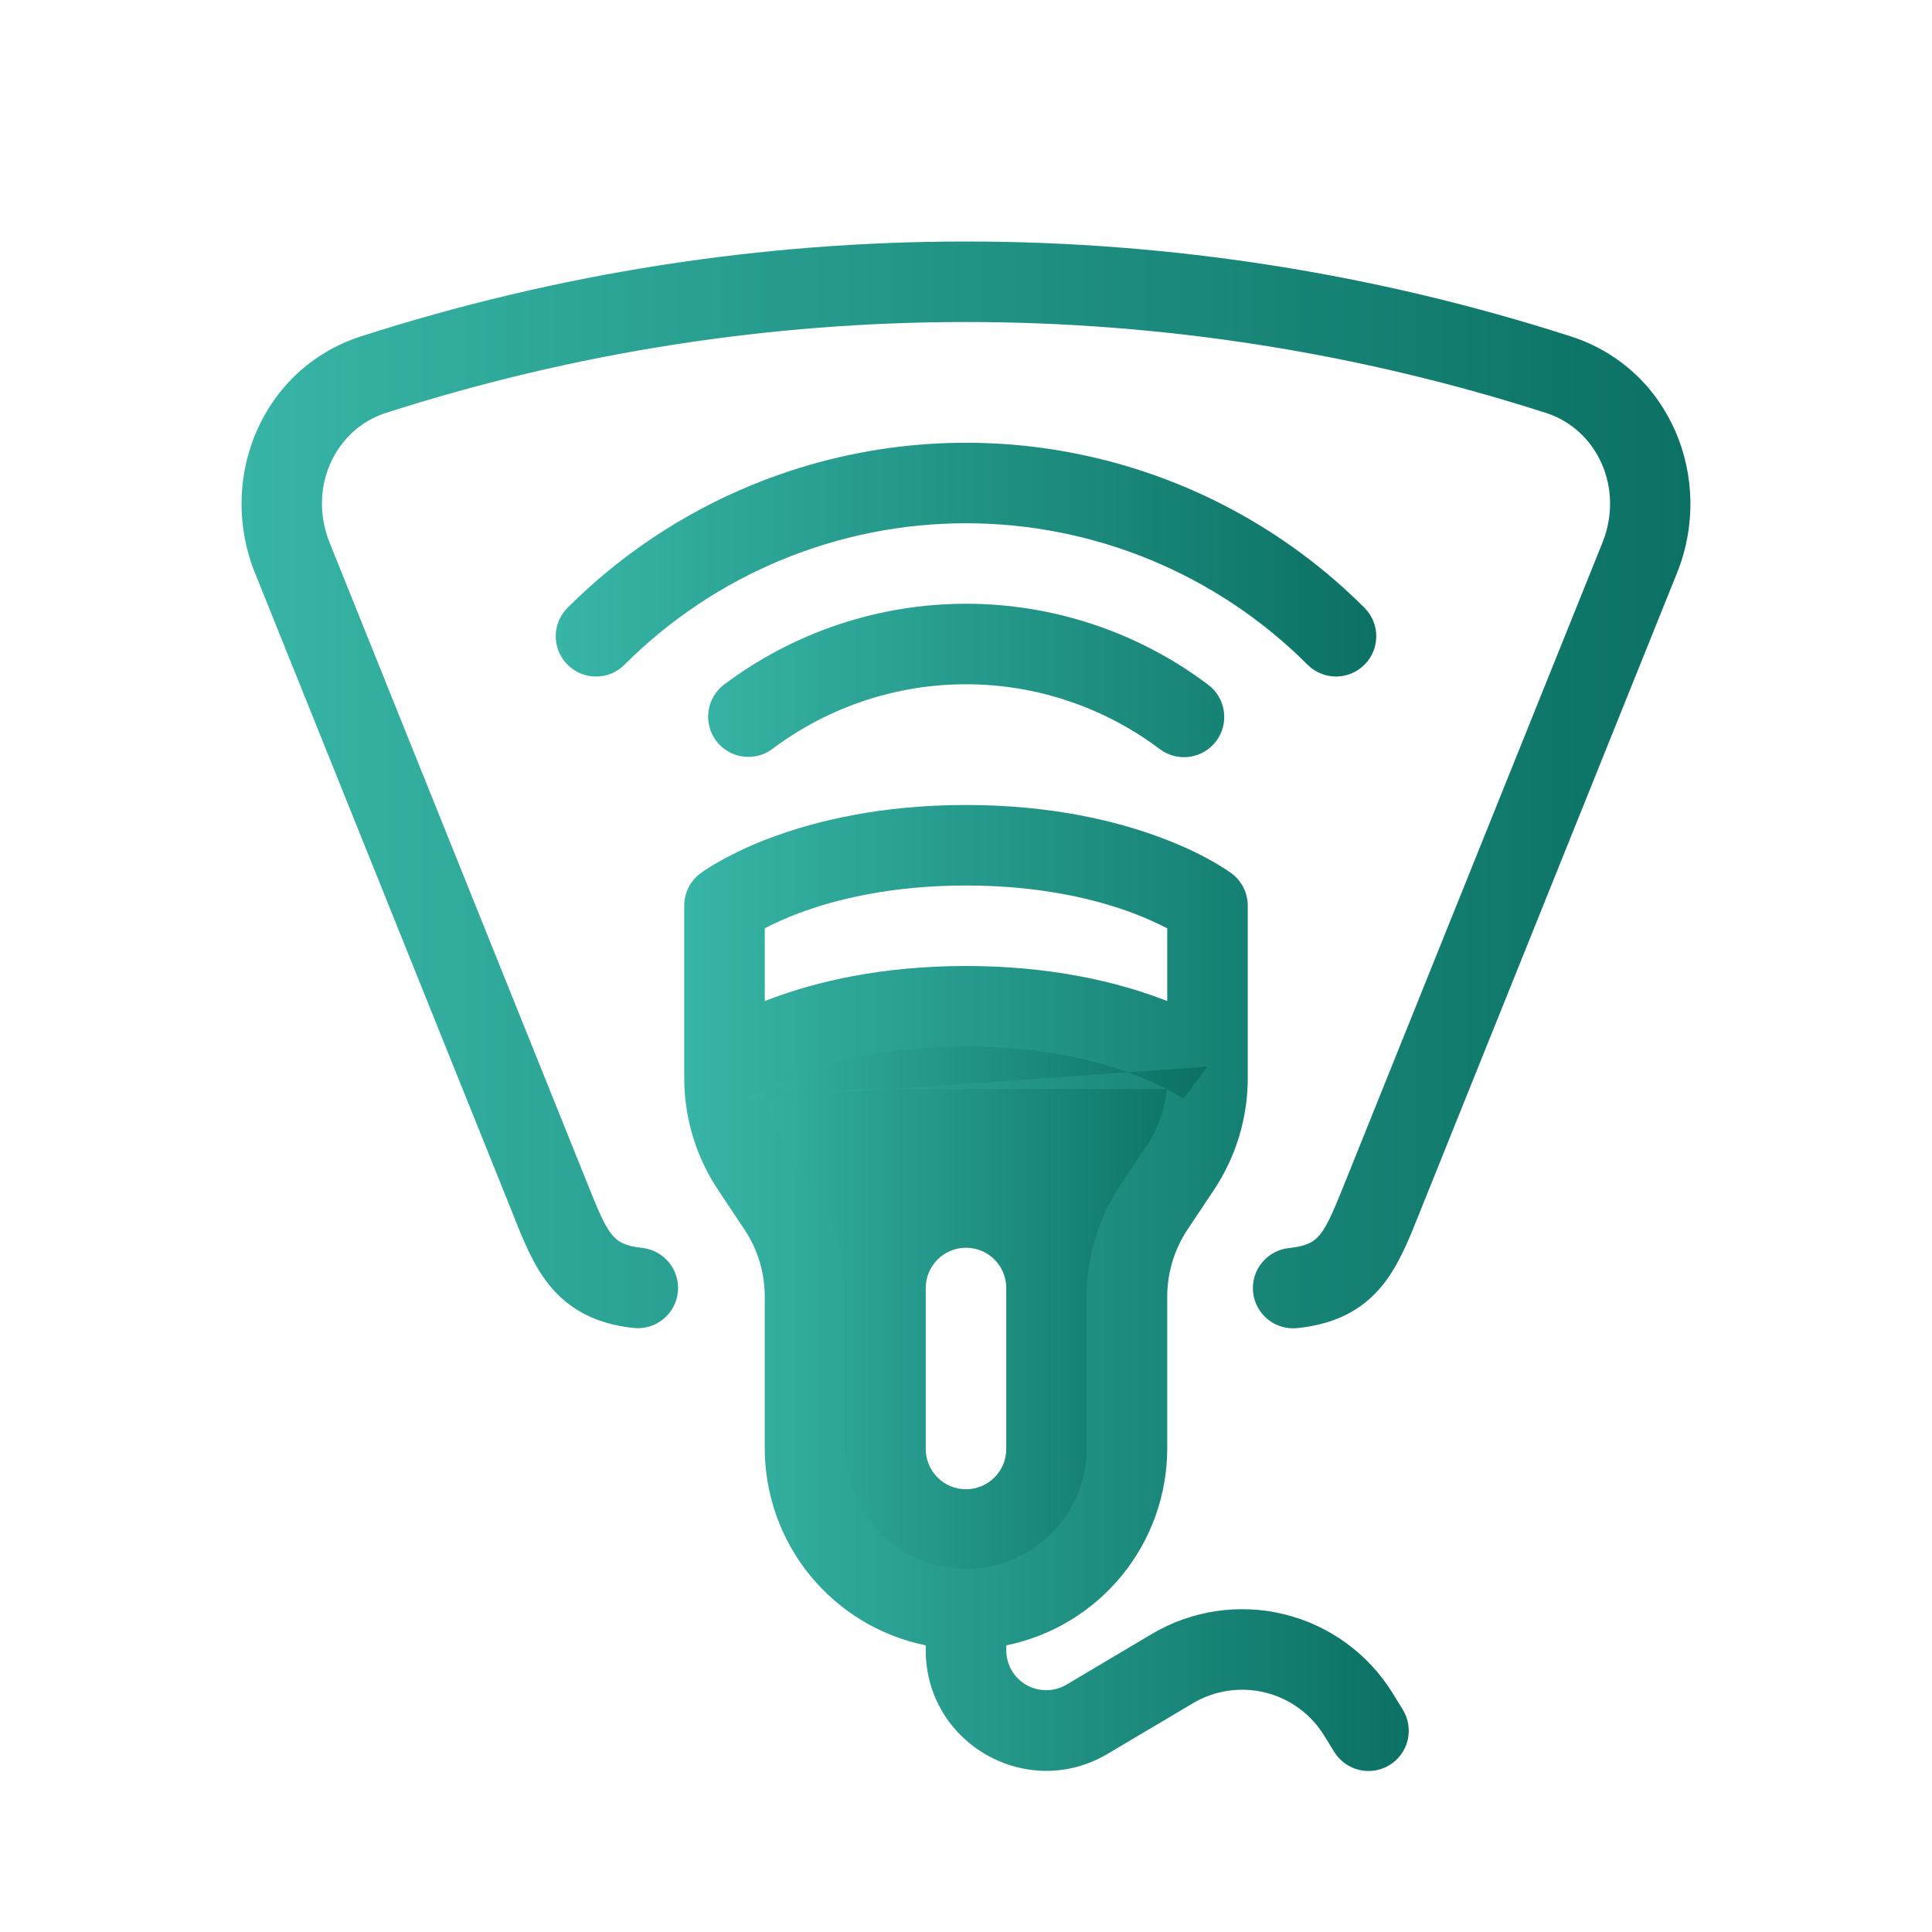
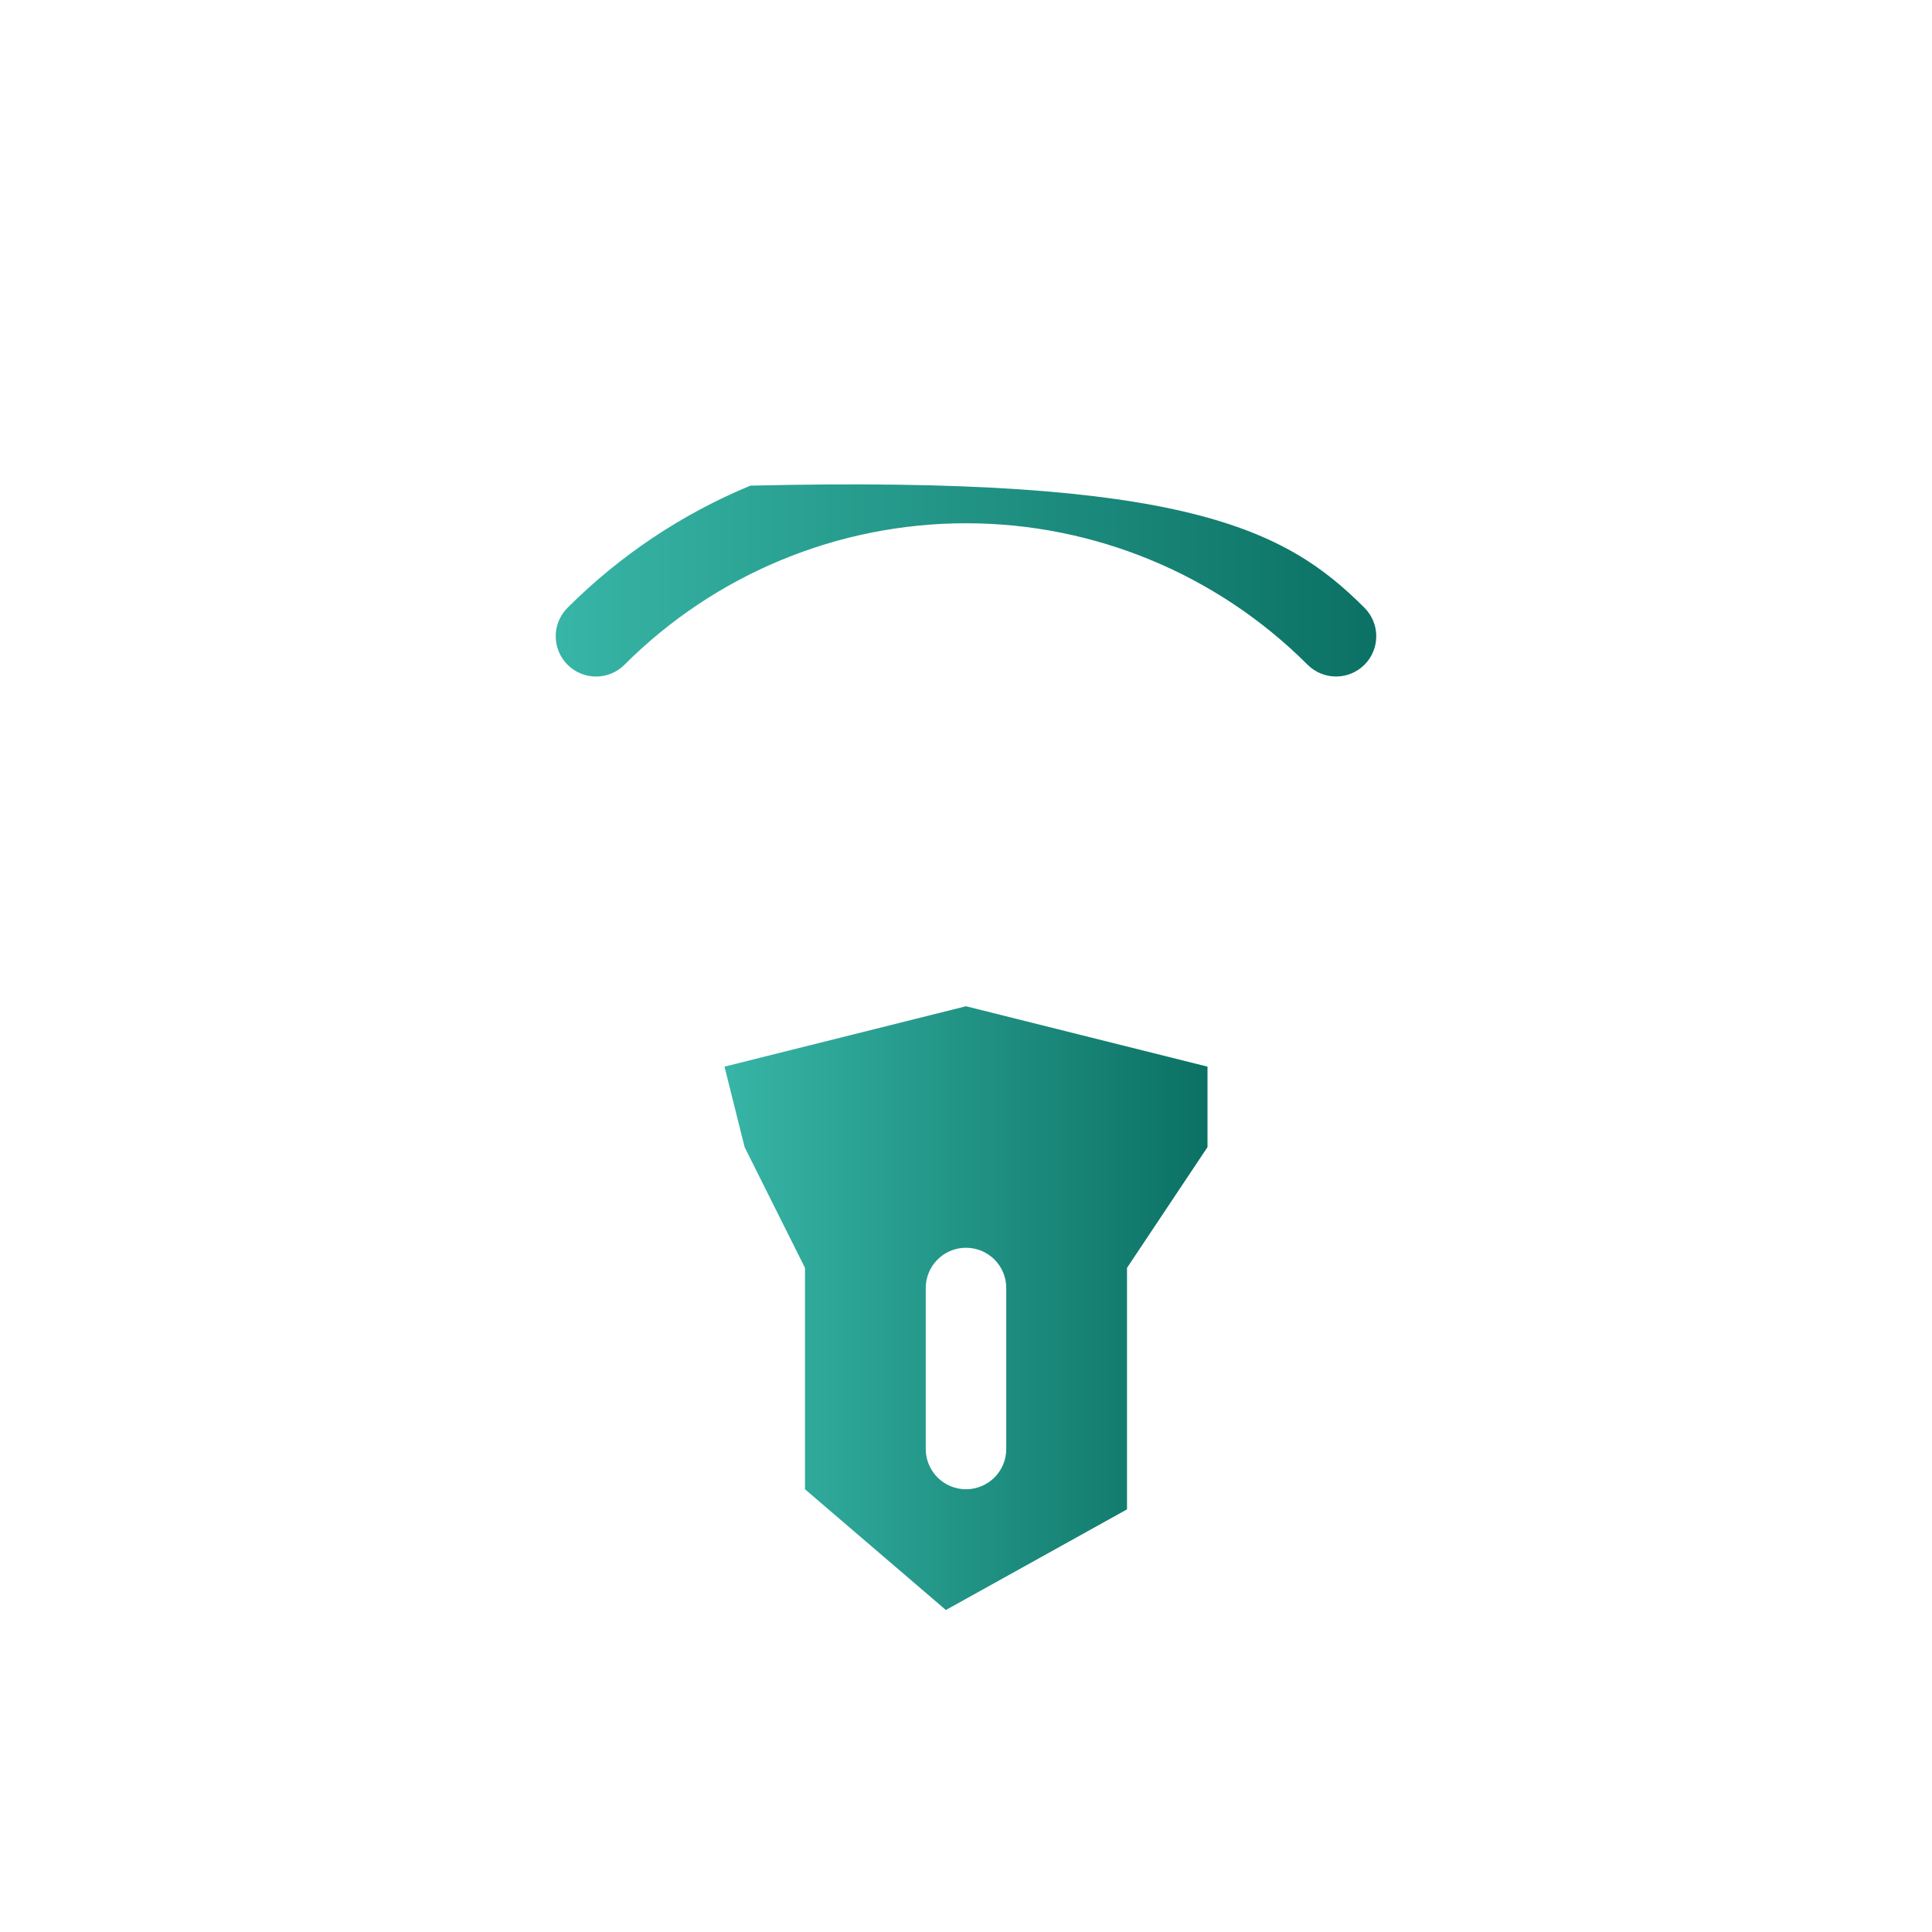
<svg xmlns="http://www.w3.org/2000/svg" width="56" height="56" viewBox="0 0 56 56" fill="none">
-   <path fill-rule="evenodd" clip-rule="evenodd" d="M10.474 9.746C21.872 6.084 34.13 6.085 45.527 9.749C48.424 10.681 49.703 13.888 48.611 16.603L41.189 35.048L41.108 35.251C40.843 35.916 40.546 36.658 40.095 37.226C39.508 37.966 38.714 38.376 37.631 38.493C37.477 38.513 37.321 38.502 37.171 38.46C37.021 38.419 36.882 38.348 36.76 38.252C36.638 38.156 36.536 38.037 36.461 37.901C36.386 37.765 36.339 37.616 36.322 37.461C36.305 37.307 36.32 37.151 36.364 37.002C36.408 36.853 36.482 36.715 36.581 36.595C36.679 36.475 36.8 36.376 36.938 36.304C37.075 36.231 37.225 36.187 37.38 36.174C37.937 36.113 38.124 35.956 38.268 35.775C38.496 35.486 38.667 35.063 39.004 34.227L46.447 15.731C47.08 14.156 46.304 12.45 44.813 11.97C33.88 8.456 22.121 8.455 11.188 11.968C9.697 12.447 8.92 14.154 9.554 15.729L16.997 34.235C17.331 35.065 17.5 35.485 17.727 35.773C17.871 35.954 18.058 36.112 18.614 36.171C18.922 36.205 19.204 36.359 19.398 36.601C19.591 36.842 19.681 37.15 19.648 37.458C19.614 37.766 19.46 38.048 19.218 38.242C18.977 38.435 18.669 38.525 18.361 38.492C17.279 38.374 16.486 37.962 15.899 37.222C15.45 36.656 15.155 35.916 14.89 35.251L14.809 35.045L7.388 16.601C6.296 13.884 7.577 10.677 10.474 9.746Z" fill="url(#paint0_linear_156_108)" />
  <path fill-rule="evenodd" clip-rule="evenodd" d="M21 30.917L21.583 33.25L23.333 36.75V43.167L27.417 46.667L32.667 43.75V36.75L35 33.25V30.917L28 29.167L21 30.917ZM29.167 37.333C29.167 37.024 29.044 36.727 28.825 36.508C28.606 36.289 28.309 36.167 28 36.167C27.691 36.167 27.394 36.289 27.175 36.508C26.956 36.727 26.833 37.024 26.833 37.333V42C26.833 42.309 26.956 42.606 27.175 42.825C27.394 43.044 27.691 43.167 28 43.167C28.309 43.167 28.606 43.044 28.825 42.825C29.044 42.606 29.167 42.309 29.167 42V37.333Z" fill="url(#paint1_linear_156_108)" />
-   <path fill-rule="evenodd" clip-rule="evenodd" d="M22.167 26.908V29.016C22.224 28.993 22.281 28.971 22.34 28.95C23.628 28.465 25.517 28 27.999 28C30.483 28 32.371 28.467 33.66 28.95L33.833 29.016V26.908C33.511 26.742 33.18 26.595 32.84 26.467C31.795 26.076 30.184 25.667 27.999 25.667C25.816 25.667 24.205 26.075 23.16 26.467C22.737 26.626 22.407 26.782 22.167 26.908ZM35.7 25.317C35.845 25.425 35.962 25.566 36.044 25.728C36.124 25.89 36.167 26.069 36.167 26.25V31.254C36.166 32.405 35.825 33.531 35.187 34.489L34.421 35.638C34.038 36.213 33.834 36.889 33.833 37.58V41.975C33.834 43.32 33.369 44.624 32.519 45.666C31.669 46.707 30.484 47.423 29.167 47.692V47.833C29.167 48.038 29.221 48.239 29.323 48.415C29.426 48.592 29.574 48.739 29.752 48.84C29.929 48.941 30.131 48.993 30.335 48.991C30.54 48.989 30.74 48.933 30.916 48.828L33.386 47.362C34.544 46.675 35.924 46.47 37.231 46.792C38.537 47.114 39.665 47.937 40.37 49.083L40.661 49.555C40.741 49.686 40.795 49.831 40.819 49.982C40.843 50.134 40.837 50.288 40.802 50.437C40.766 50.586 40.702 50.727 40.612 50.851C40.522 50.975 40.409 51.08 40.278 51.161C40.148 51.241 40.002 51.295 39.851 51.319C39.7 51.343 39.545 51.337 39.396 51.302C39.247 51.266 39.106 51.202 38.982 51.112C38.858 51.022 38.753 50.908 38.673 50.778L38.382 50.307C37.998 49.682 37.384 49.234 36.672 49.059C35.96 48.883 35.208 48.995 34.578 49.369L32.107 50.835C29.779 52.217 26.833 50.54 26.833 47.833V47.692C25.516 47.423 24.332 46.707 23.481 45.666C22.631 44.624 22.166 43.32 22.167 41.975V37.58C22.167 36.889 21.962 36.213 21.579 35.638L20.813 34.489C20.175 33.531 19.834 32.406 19.833 31.255V26.25C19.833 26.069 19.875 25.89 19.956 25.728C20.038 25.566 20.155 25.425 20.3 25.317L20.302 25.316L20.303 25.313L20.309 25.31L20.321 25.302C20.369 25.265 20.419 25.231 20.469 25.199C20.599 25.115 20.731 25.035 20.866 24.96C21.339 24.696 21.832 24.47 22.34 24.283C23.628 23.799 25.517 23.333 27.999 23.333C30.483 23.333 32.371 23.8 33.66 24.283C34.302 24.523 34.795 24.768 35.134 24.96C35.321 25.065 35.503 25.179 35.679 25.302L35.691 25.31L35.697 25.314L35.7 25.317ZM21.693 31.855L21.697 31.852H21.699M21.693 31.855L21.699 31.852L21.749 31.816C21.888 31.726 22.032 31.643 22.181 31.568C22.233 32.15 22.43 32.709 22.755 33.195L23.52 34.344C24.159 35.302 24.5 36.427 24.5 37.578V41.974C24.5 42.903 24.869 43.793 25.525 44.449C26.181 45.106 27.072 45.474 28 45.474C28.928 45.474 29.819 45.106 30.475 44.449C31.131 43.793 31.5 42.903 31.5 41.974V37.578C31.5 36.427 31.841 35.301 32.48 34.343L33.245 33.194C33.57 32.708 33.767 32.148 33.819 31.567C33.966 31.645 34.11 31.728 34.251 31.816L34.307 31.854H34.305L34.303 31.851H34.3C34.3 31.851 34.299 31.849 34.746 31.253L35 30.917M33.819 31.568C33.501 31.404 33.174 31.259 32.839 31.134C31.796 30.743 30.185 30.333 28 30.333C25.815 30.333 24.205 30.742 23.16 31.134C22.825 31.259 22.498 31.404 22.181 31.568M21.012 19.825C23.035 18.312 25.494 17.496 28.02 17.5C30.547 17.504 33.003 18.328 35.021 19.849C35.144 19.941 35.246 20.056 35.324 20.188C35.402 20.32 35.453 20.466 35.474 20.618C35.496 20.77 35.487 20.924 35.449 21.073C35.41 21.221 35.343 21.361 35.251 21.483C35.159 21.605 35.043 21.709 34.911 21.786C34.779 21.864 34.633 21.915 34.481 21.936C34.329 21.958 34.175 21.949 34.027 21.911C33.878 21.872 33.739 21.805 33.616 21.713C32.002 20.497 30.037 19.837 28.016 19.834C25.995 19.83 24.028 20.483 22.409 21.693C22.287 21.788 22.147 21.858 21.997 21.899C21.847 21.94 21.691 21.95 21.537 21.929C21.383 21.909 21.235 21.858 21.101 21.779C20.968 21.701 20.851 21.596 20.758 21.472C20.665 21.348 20.598 21.206 20.56 21.056C20.522 20.905 20.515 20.749 20.539 20.595C20.562 20.442 20.616 20.295 20.698 20.163C20.779 20.03 20.886 19.916 21.012 19.825Z" fill="url(#paint2_linear_156_108)" />
-   <path fill-rule="evenodd" clip-rule="evenodd" d="M21.749 14.077C24.734 12.841 28.018 12.517 31.186 13.147C34.355 13.777 37.266 15.332 39.55 17.617C39.658 17.725 39.744 17.854 39.803 17.995C39.862 18.137 39.892 18.288 39.892 18.442C39.892 18.595 39.862 18.747 39.803 18.888C39.745 19.03 39.659 19.159 39.551 19.267C39.442 19.375 39.314 19.461 39.172 19.52C39.031 19.579 38.879 19.609 38.726 19.609C38.572 19.609 38.421 19.579 38.279 19.52C38.137 19.462 38.009 19.376 37.9 19.267C35.275 16.642 31.714 15.167 28.001 15.167C24.288 15.167 20.727 16.642 18.102 19.267C17.883 19.487 17.586 19.61 17.276 19.61C16.967 19.61 16.67 19.487 16.451 19.268C16.232 19.049 16.108 18.752 16.108 18.442C16.108 18.133 16.231 17.836 16.45 17.617C17.967 16.1 19.767 14.898 21.749 14.077Z" fill="url(#paint3_linear_156_108)" />
+   <path fill-rule="evenodd" clip-rule="evenodd" d="M21.749 14.077C34.355 13.777 37.266 15.332 39.55 17.617C39.658 17.725 39.744 17.854 39.803 17.995C39.862 18.137 39.892 18.288 39.892 18.442C39.892 18.595 39.862 18.747 39.803 18.888C39.745 19.03 39.659 19.159 39.551 19.267C39.442 19.375 39.314 19.461 39.172 19.52C39.031 19.579 38.879 19.609 38.726 19.609C38.572 19.609 38.421 19.579 38.279 19.52C38.137 19.462 38.009 19.376 37.9 19.267C35.275 16.642 31.714 15.167 28.001 15.167C24.288 15.167 20.727 16.642 18.102 19.267C17.883 19.487 17.586 19.61 17.276 19.61C16.967 19.61 16.67 19.487 16.451 19.268C16.232 19.049 16.108 18.752 16.108 18.442C16.108 18.133 16.231 17.836 16.45 17.617C17.967 16.1 19.767 14.898 21.749 14.077Z" fill="url(#paint3_linear_156_108)" />
  <defs>
    <linearGradient id="paint0_linear_156_108" x1="7.002" y1="22.752" x2="48.998" y2="22.752" gradientUnits="userSpaceOnUse">
      <stop stop-color="#37B5A6" />
      <stop offset="1" stop-color="#0B7164" />
    </linearGradient>
    <linearGradient id="paint1_linear_156_108" x1="21" y1="37.917" x2="35" y2="37.917" gradientUnits="userSpaceOnUse">
      <stop stop-color="#37B5A6" />
      <stop offset="1" stop-color="#0B7164" />
    </linearGradient>
    <linearGradient id="paint2_linear_156_108" x1="19.833" y1="34.417" x2="40.834" y2="34.417" gradientUnits="userSpaceOnUse">
      <stop stop-color="#37B5A6" />
      <stop offset="1" stop-color="#0B7164" />
    </linearGradient>
    <linearGradient id="paint3_linear_156_108" x1="16.108" y1="16.221" x2="39.892" y2="16.221" gradientUnits="userSpaceOnUse">
      <stop stop-color="#37B5A6" />
      <stop offset="1" stop-color="#0B7164" />
    </linearGradient>
  </defs>
</svg>